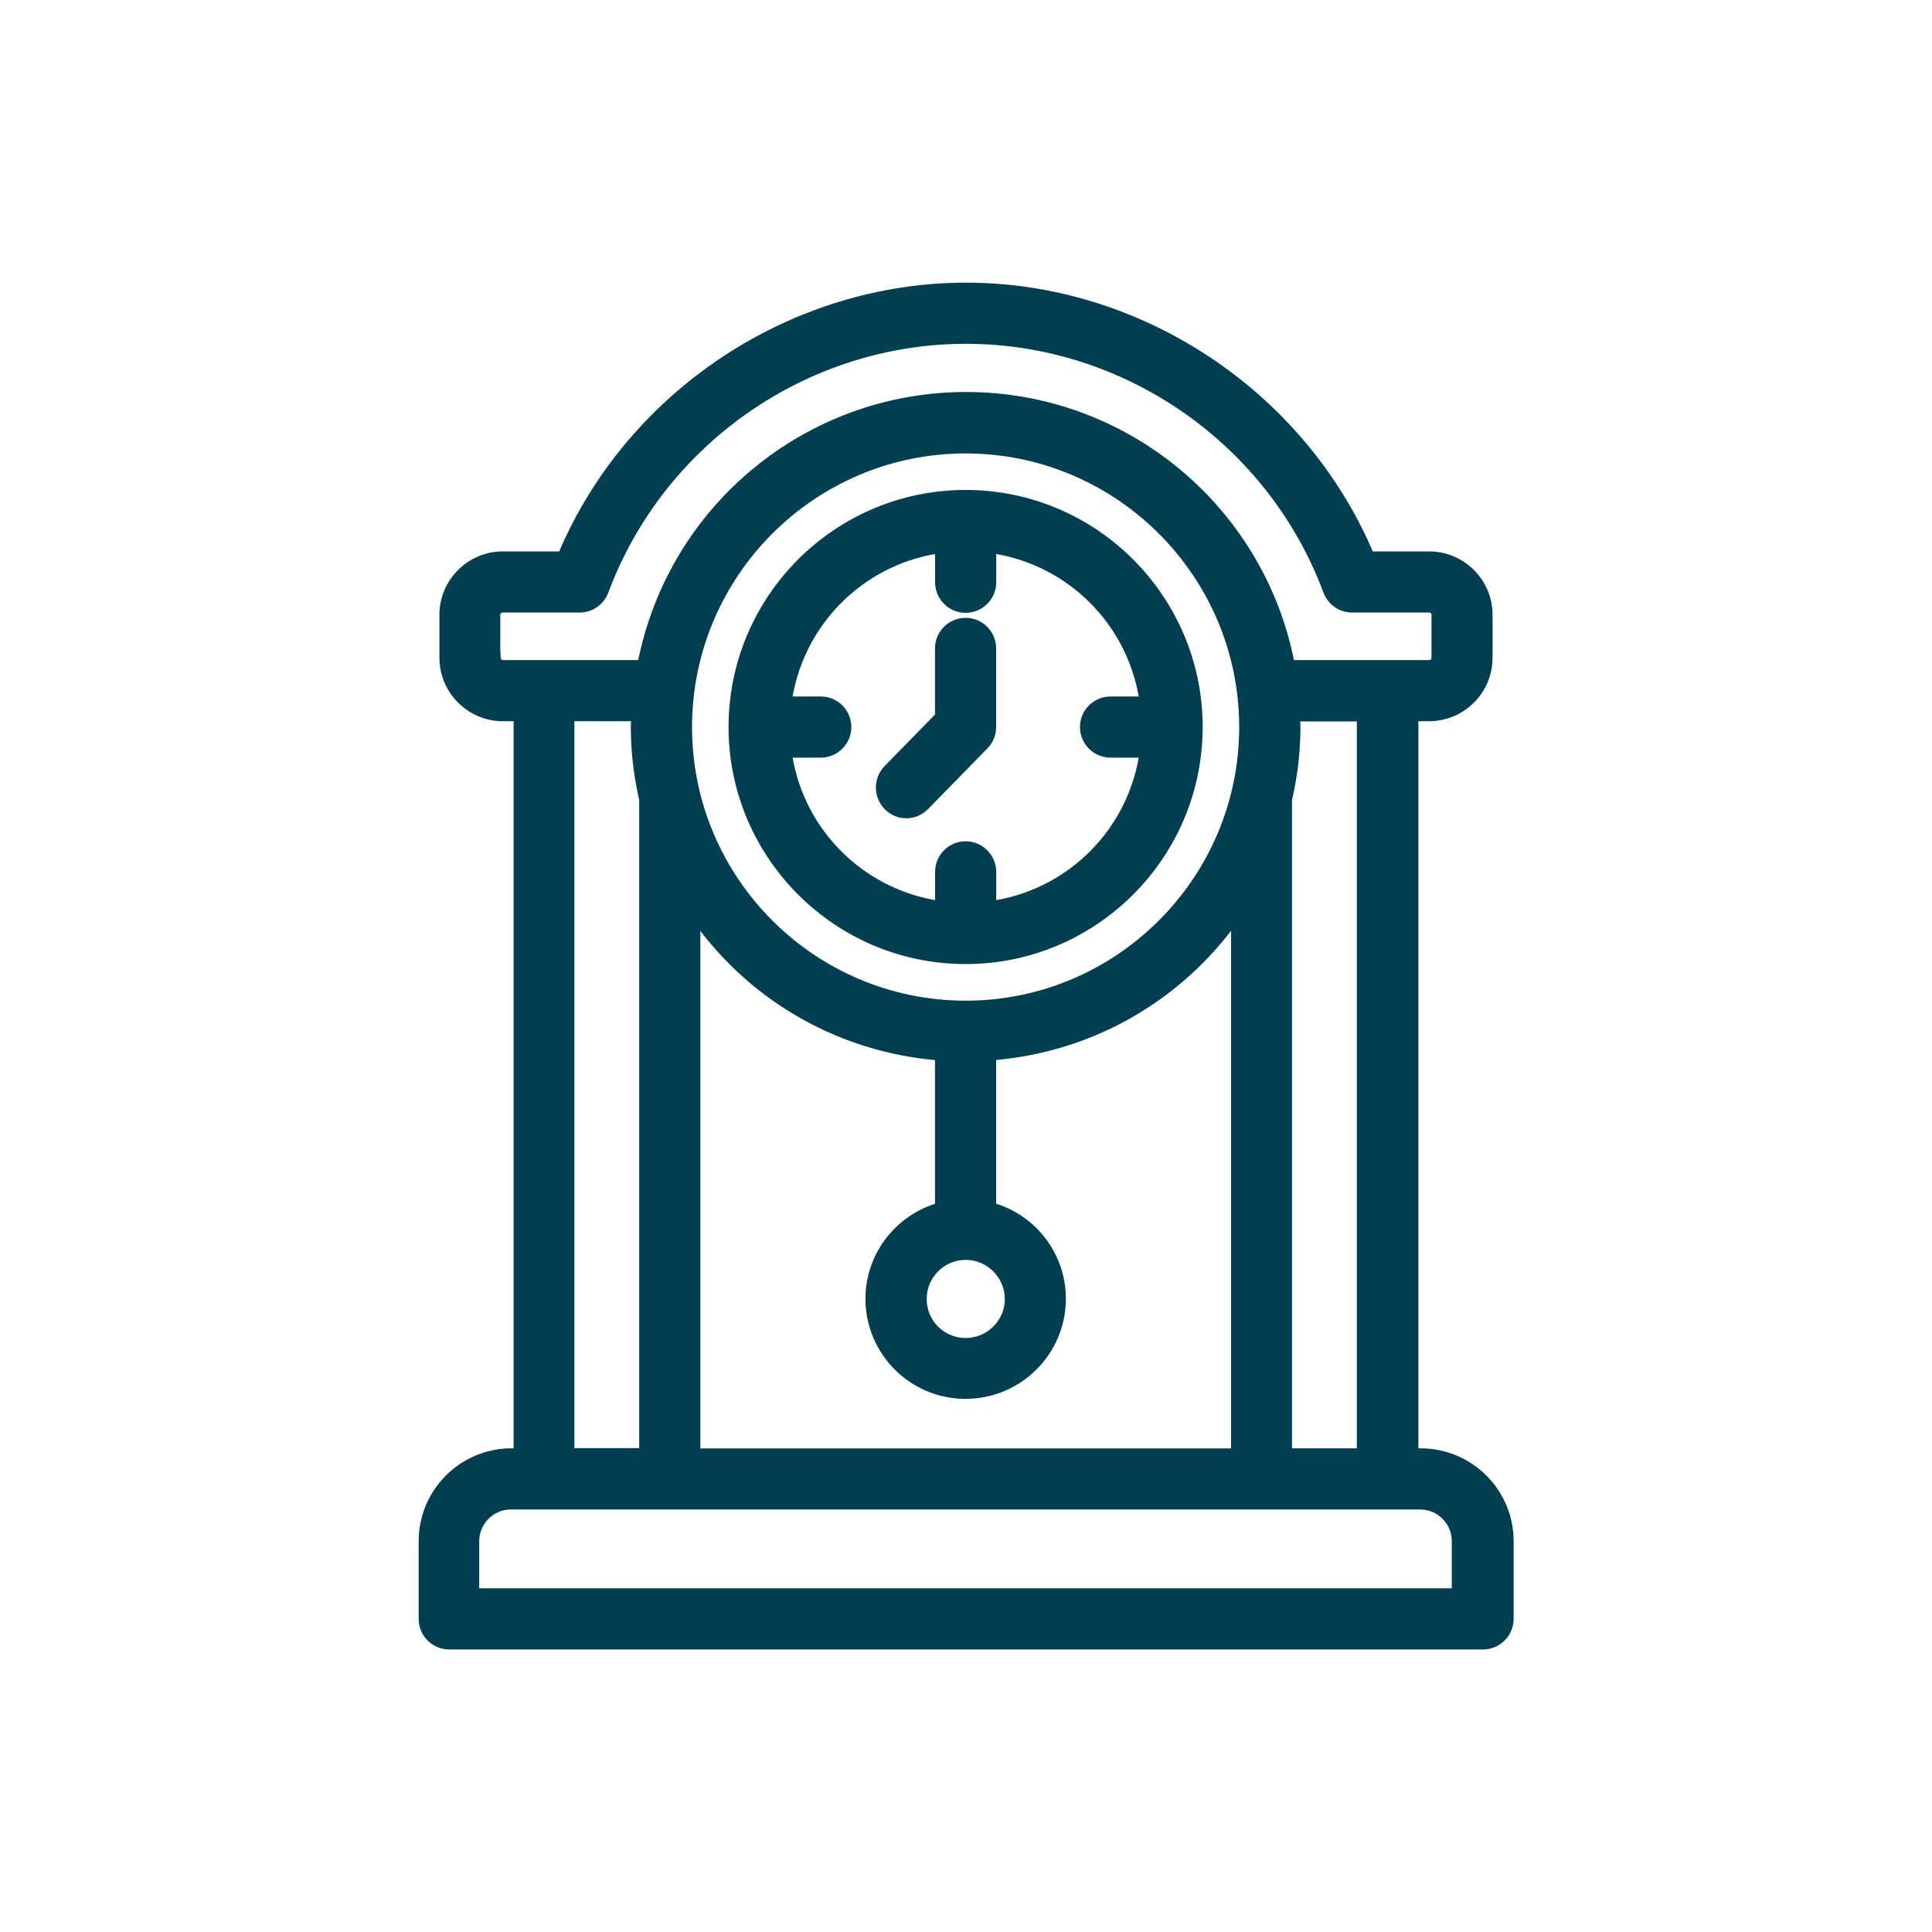
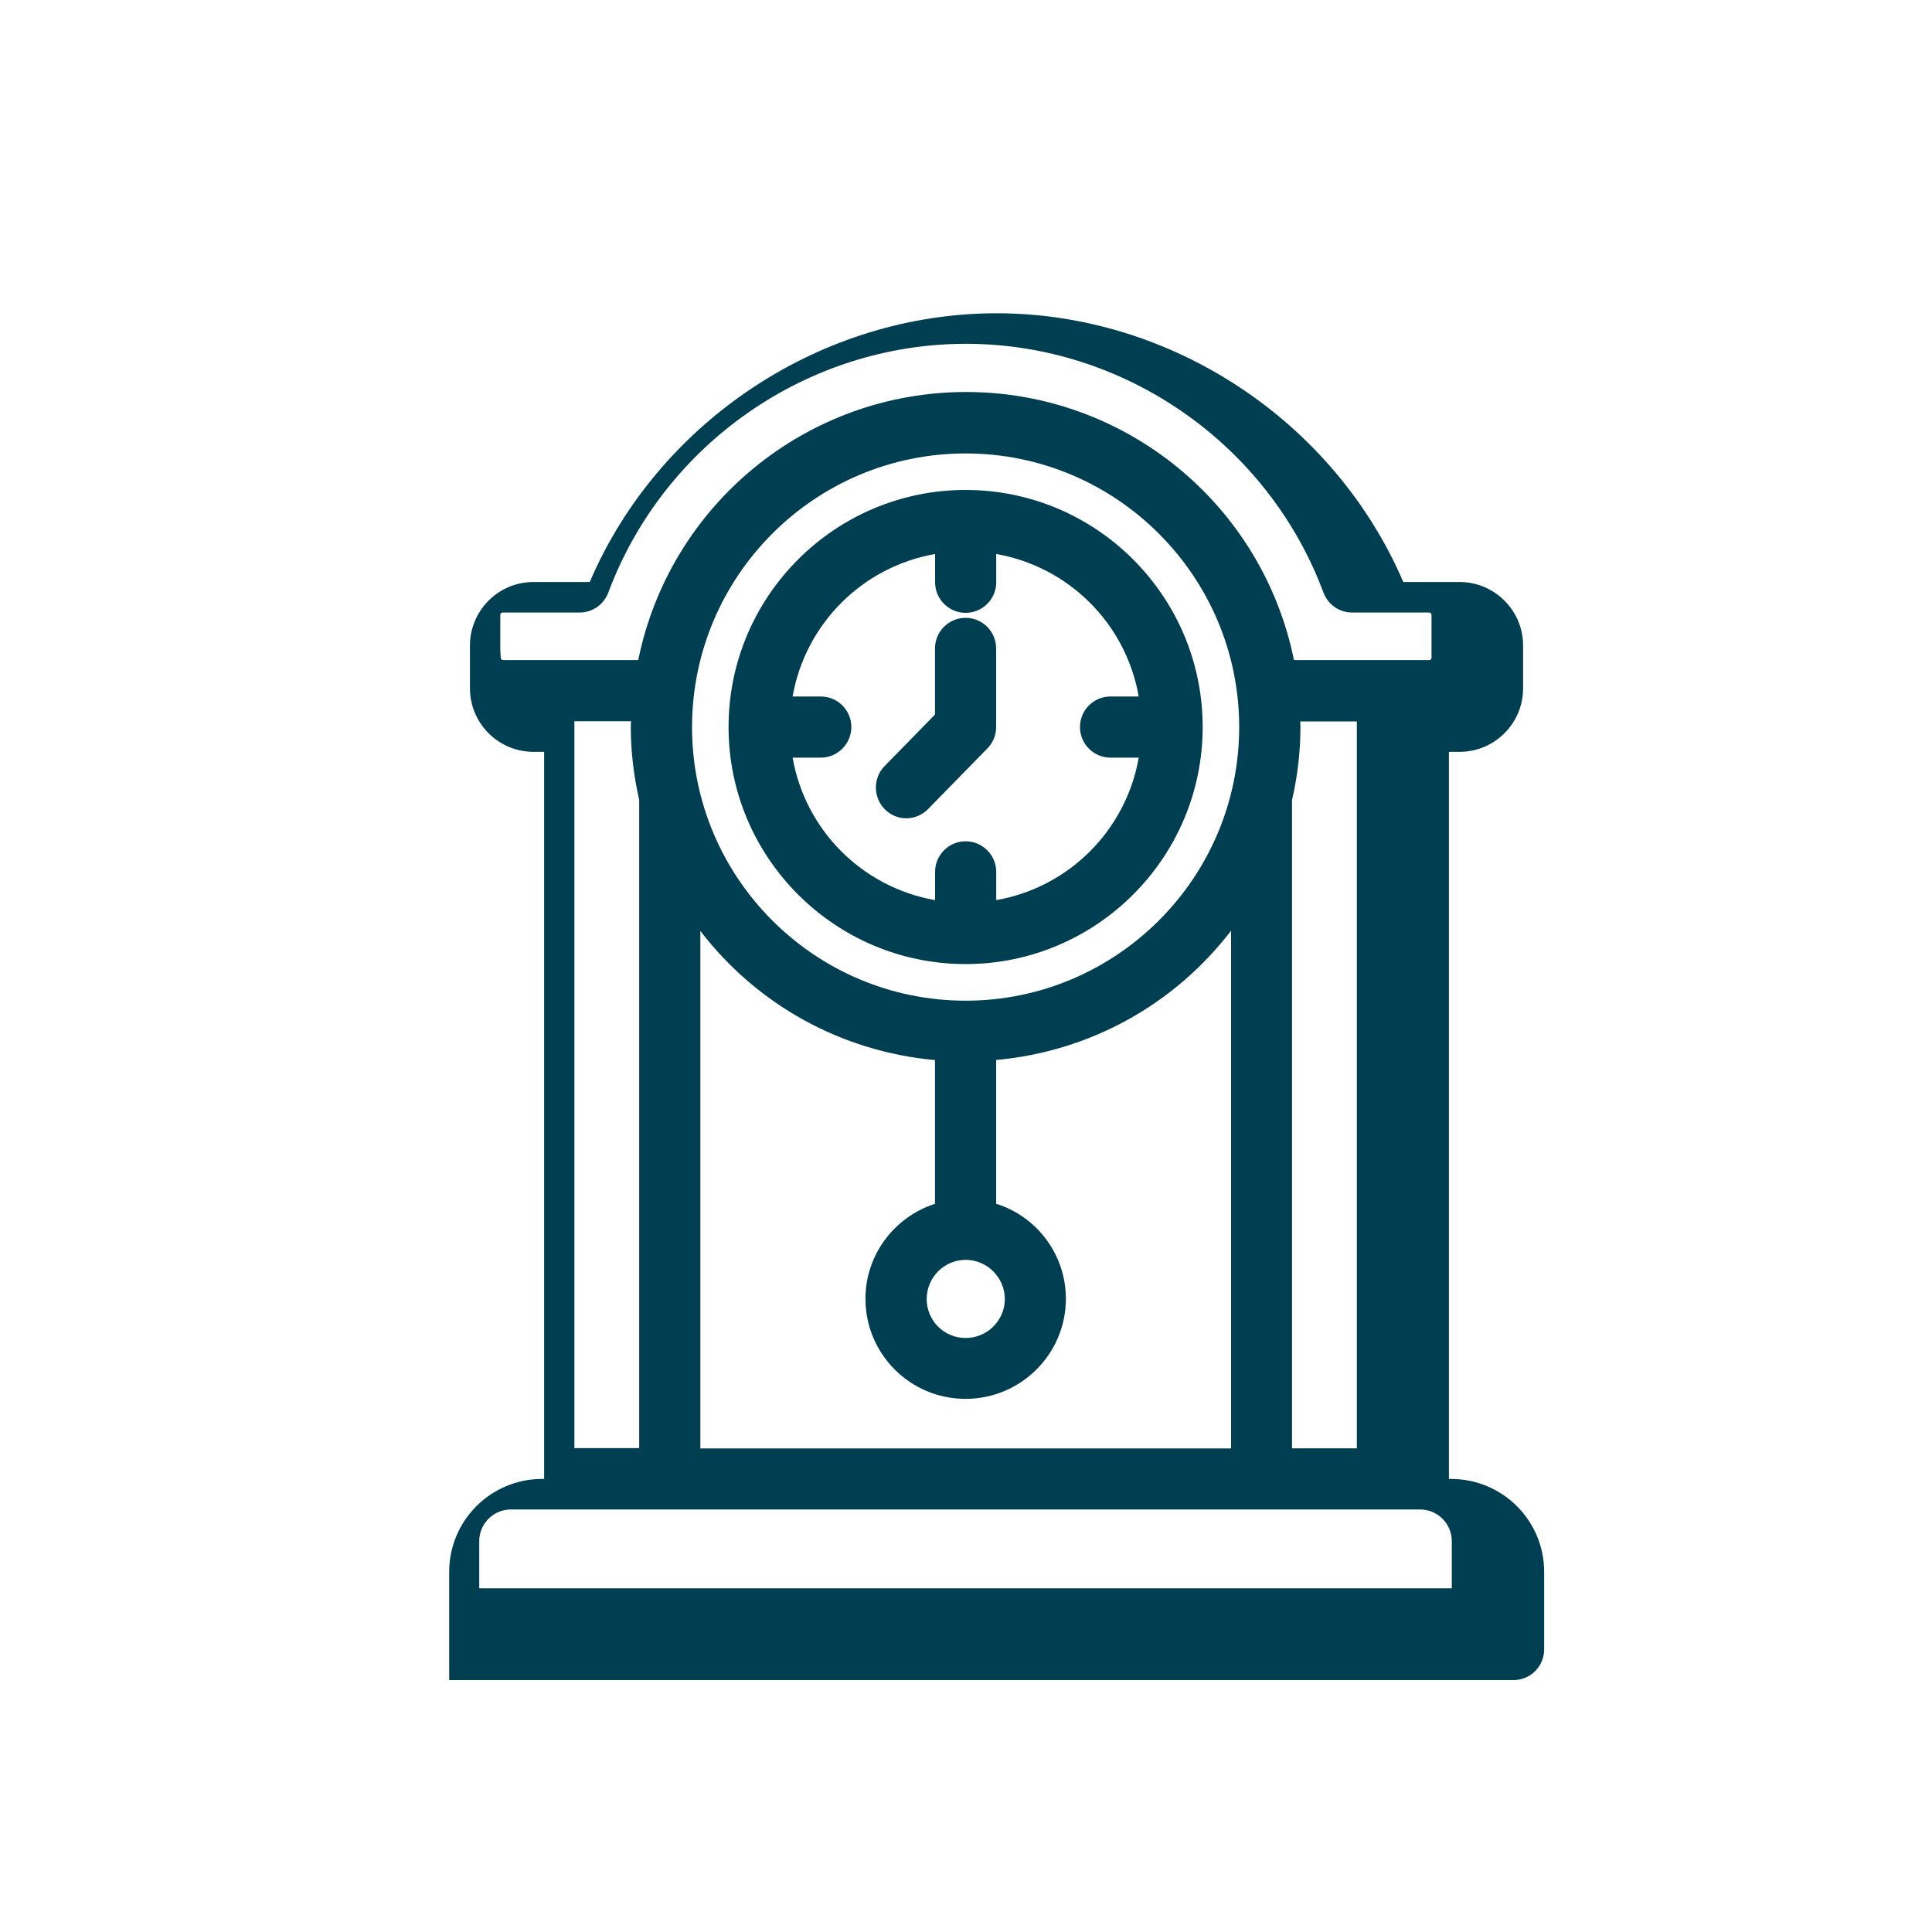
<svg xmlns="http://www.w3.org/2000/svg" id="Shopping" viewBox="0 0 200 200">
  <defs>
    <style>
      .cls-1 {
        fill: #003e52;
      }
    </style>
  </defs>
-   <path class="cls-1" d="M46.5,170.75c-1.75,0-3.16-1.42-3.16-3.17v-8.04c0-5.3,4.31-9.61,9.61-9.61h.22v-75.27h-1.11c-3.62,0-6.57-2.95-6.57-6.57v-4.44c0-3.62,2.95-6.57,6.57-6.57h5.83c7.13-16.66,23.99-27.82,42.11-27.82s34.95,11.16,42.11,27.82h5.83c3.62,0,6.57,2.95,6.57,6.57v4.44c0,3.62-2.95,6.57-6.57,6.57h-1.11v75.27h.22c5.33,0,9.64,4.31,9.64,9.61v8.04c0,1.75-1.42,3.17-3.16,3.17H46.5ZM150.29,164.42v-4.88c0-1.81-1.47-3.28-3.28-3.28H52.89c-1.81,0-3.28,1.47-3.28,3.28v4.88h100.68ZM140.46,149.93v-75.25h-5.86c.01.19.02.38.02.58,0,2.49-.29,5.04-.87,7.57v67.1h6.71ZM127.44,149.93v-53.58c-5.91,7.68-14.62,12.49-24.32,13.38v14.88c4.28,1.35,7.22,5.32,7.22,9.84,0,5.71-4.66,10.36-10.39,10.36s-10.36-4.65-10.36-10.36c0-4.49,2.93-8.46,7.2-9.83v-14.88c-9.7-.89-18.41-5.71-24.29-13.37v53.57h54.94ZM66.17,149.91v-67.1c-.58-2.54-.87-5.08-.87-7.57,0-.19.01-.38.03-.58h-5.87v75.25h6.71ZM99.96,130.42c-2.22,0-4.03,1.82-4.03,4.06s1.81,4.03,4.03,4.03,4.06-1.81,4.06-4.03-1.82-4.06-4.06-4.06ZM99.96,46.94c-15.62,0-28.32,12.71-28.32,28.33s12.71,28.32,28.32,28.32,28.32-12.71,28.32-28.32-12.71-28.33-28.32-28.33ZM147.95,68.33c.14,0,.24-.1.24-.24v-4.44c0-.14-.1-.24-.24-.24h-7.97c-1.32,0-2.49-.8-2.97-2.05-5.74-15.42-20.62-25.77-37.02-25.77s-31.28,10.35-37.02,25.76c-.48,1.25-1.65,2.06-2.97,2.06h-7.97c-.14,0-.24.1-.24.24v3.69l.05.75c0,.14.1.24.24.24h13.99c3.28-16.12,17.46-27.75,33.94-27.75s30.66,11.63,33.94,27.75h13.99ZM99.96,99.8c-13.53,0-24.54-11.01-24.54-24.54s11.01-24.54,24.54-24.54,24.54,11.01,24.54,24.54-11.01,24.54-24.54,24.54ZM82.05,78.43c1.32,7.53,7.22,13.43,14.75,14.75v-2.92c0-1.75,1.42-3.17,3.16-3.17s3.17,1.42,3.17,3.17v2.92c7.53-1.32,13.43-7.22,14.75-14.75h-2.92c-1.75,0-3.16-1.42-3.16-3.17s1.42-3.16,3.16-3.16h2.92c-1.32-7.53-7.22-13.43-14.75-14.75v2.92c0,1.75-1.42,3.17-3.17,3.17s-3.16-1.42-3.16-3.17v-2.92c-7.53,1.32-13.43,7.23-14.75,14.75h2.92c1.75,0,3.16,1.42,3.16,3.16s-1.42,3.17-3.16,3.17h-2.92ZM93.83,84.71c-.84,0-1.63-.33-2.22-.92-1.23-1.23-1.25-3.23-.06-4.46l5.24-5.36v-6.84c0-1.75,1.42-3.17,3.17-3.17s3.16,1.42,3.16,3.17v8.14c0,.84-.33,1.63-.92,2.22l-6.13,6.27c-.61.61-1.42.95-2.25.95Z" />
+   <path class="cls-1" d="M46.5,170.75v-8.04c0-5.3,4.31-9.61,9.61-9.61h.22v-75.27h-1.11c-3.62,0-6.57-2.95-6.57-6.57v-4.44c0-3.62,2.95-6.57,6.57-6.57h5.83c7.13-16.66,23.99-27.82,42.11-27.82s34.95,11.16,42.11,27.82h5.83c3.62,0,6.57,2.95,6.57,6.57v4.44c0,3.62-2.95,6.57-6.57,6.57h-1.11v75.27h.22c5.33,0,9.64,4.31,9.64,9.61v8.04c0,1.75-1.42,3.17-3.16,3.17H46.5ZM150.29,164.42v-4.88c0-1.81-1.47-3.28-3.28-3.28H52.89c-1.81,0-3.28,1.47-3.28,3.28v4.88h100.68ZM140.46,149.93v-75.25h-5.86c.01.19.02.38.02.58,0,2.49-.29,5.04-.87,7.57v67.1h6.71ZM127.44,149.93v-53.58c-5.91,7.68-14.62,12.49-24.32,13.38v14.88c4.28,1.35,7.22,5.32,7.22,9.84,0,5.71-4.66,10.36-10.39,10.36s-10.36-4.65-10.36-10.36c0-4.49,2.93-8.46,7.2-9.83v-14.88c-9.7-.89-18.41-5.71-24.29-13.37v53.57h54.94ZM66.17,149.91v-67.1c-.58-2.54-.87-5.08-.87-7.57,0-.19.01-.38.03-.58h-5.87v75.25h6.71ZM99.96,130.42c-2.22,0-4.03,1.82-4.03,4.06s1.81,4.03,4.03,4.03,4.06-1.81,4.06-4.03-1.82-4.06-4.06-4.06ZM99.96,46.94c-15.62,0-28.32,12.71-28.32,28.33s12.71,28.32,28.32,28.32,28.32-12.71,28.32-28.32-12.71-28.33-28.32-28.33ZM147.95,68.33c.14,0,.24-.1.24-.24v-4.44c0-.14-.1-.24-.24-.24h-7.97c-1.32,0-2.49-.8-2.97-2.05-5.74-15.42-20.62-25.77-37.02-25.77s-31.28,10.35-37.02,25.76c-.48,1.25-1.65,2.06-2.97,2.06h-7.97c-.14,0-.24.1-.24.24v3.69l.05.75c0,.14.1.24.24.24h13.99c3.28-16.12,17.46-27.75,33.94-27.75s30.66,11.63,33.94,27.75h13.99ZM99.96,99.8c-13.53,0-24.54-11.01-24.54-24.54s11.01-24.54,24.54-24.54,24.54,11.01,24.54,24.54-11.01,24.54-24.54,24.54ZM82.05,78.43c1.32,7.53,7.22,13.43,14.75,14.75v-2.92c0-1.75,1.42-3.17,3.16-3.17s3.17,1.42,3.17,3.17v2.92c7.53-1.32,13.43-7.22,14.75-14.75h-2.92c-1.75,0-3.16-1.42-3.16-3.17s1.42-3.16,3.16-3.16h2.92c-1.32-7.53-7.22-13.43-14.75-14.75v2.92c0,1.75-1.42,3.17-3.17,3.17s-3.16-1.42-3.16-3.17v-2.92c-7.53,1.32-13.43,7.23-14.75,14.75h2.92c1.75,0,3.16,1.42,3.16,3.16s-1.42,3.17-3.16,3.17h-2.92ZM93.83,84.71c-.84,0-1.63-.33-2.22-.92-1.23-1.23-1.25-3.23-.06-4.46l5.24-5.36v-6.84c0-1.75,1.42-3.17,3.17-3.17s3.16,1.42,3.16,3.17v8.14c0,.84-.33,1.63-.92,2.22l-6.13,6.27c-.61.61-1.42.95-2.25.95Z" />
</svg>